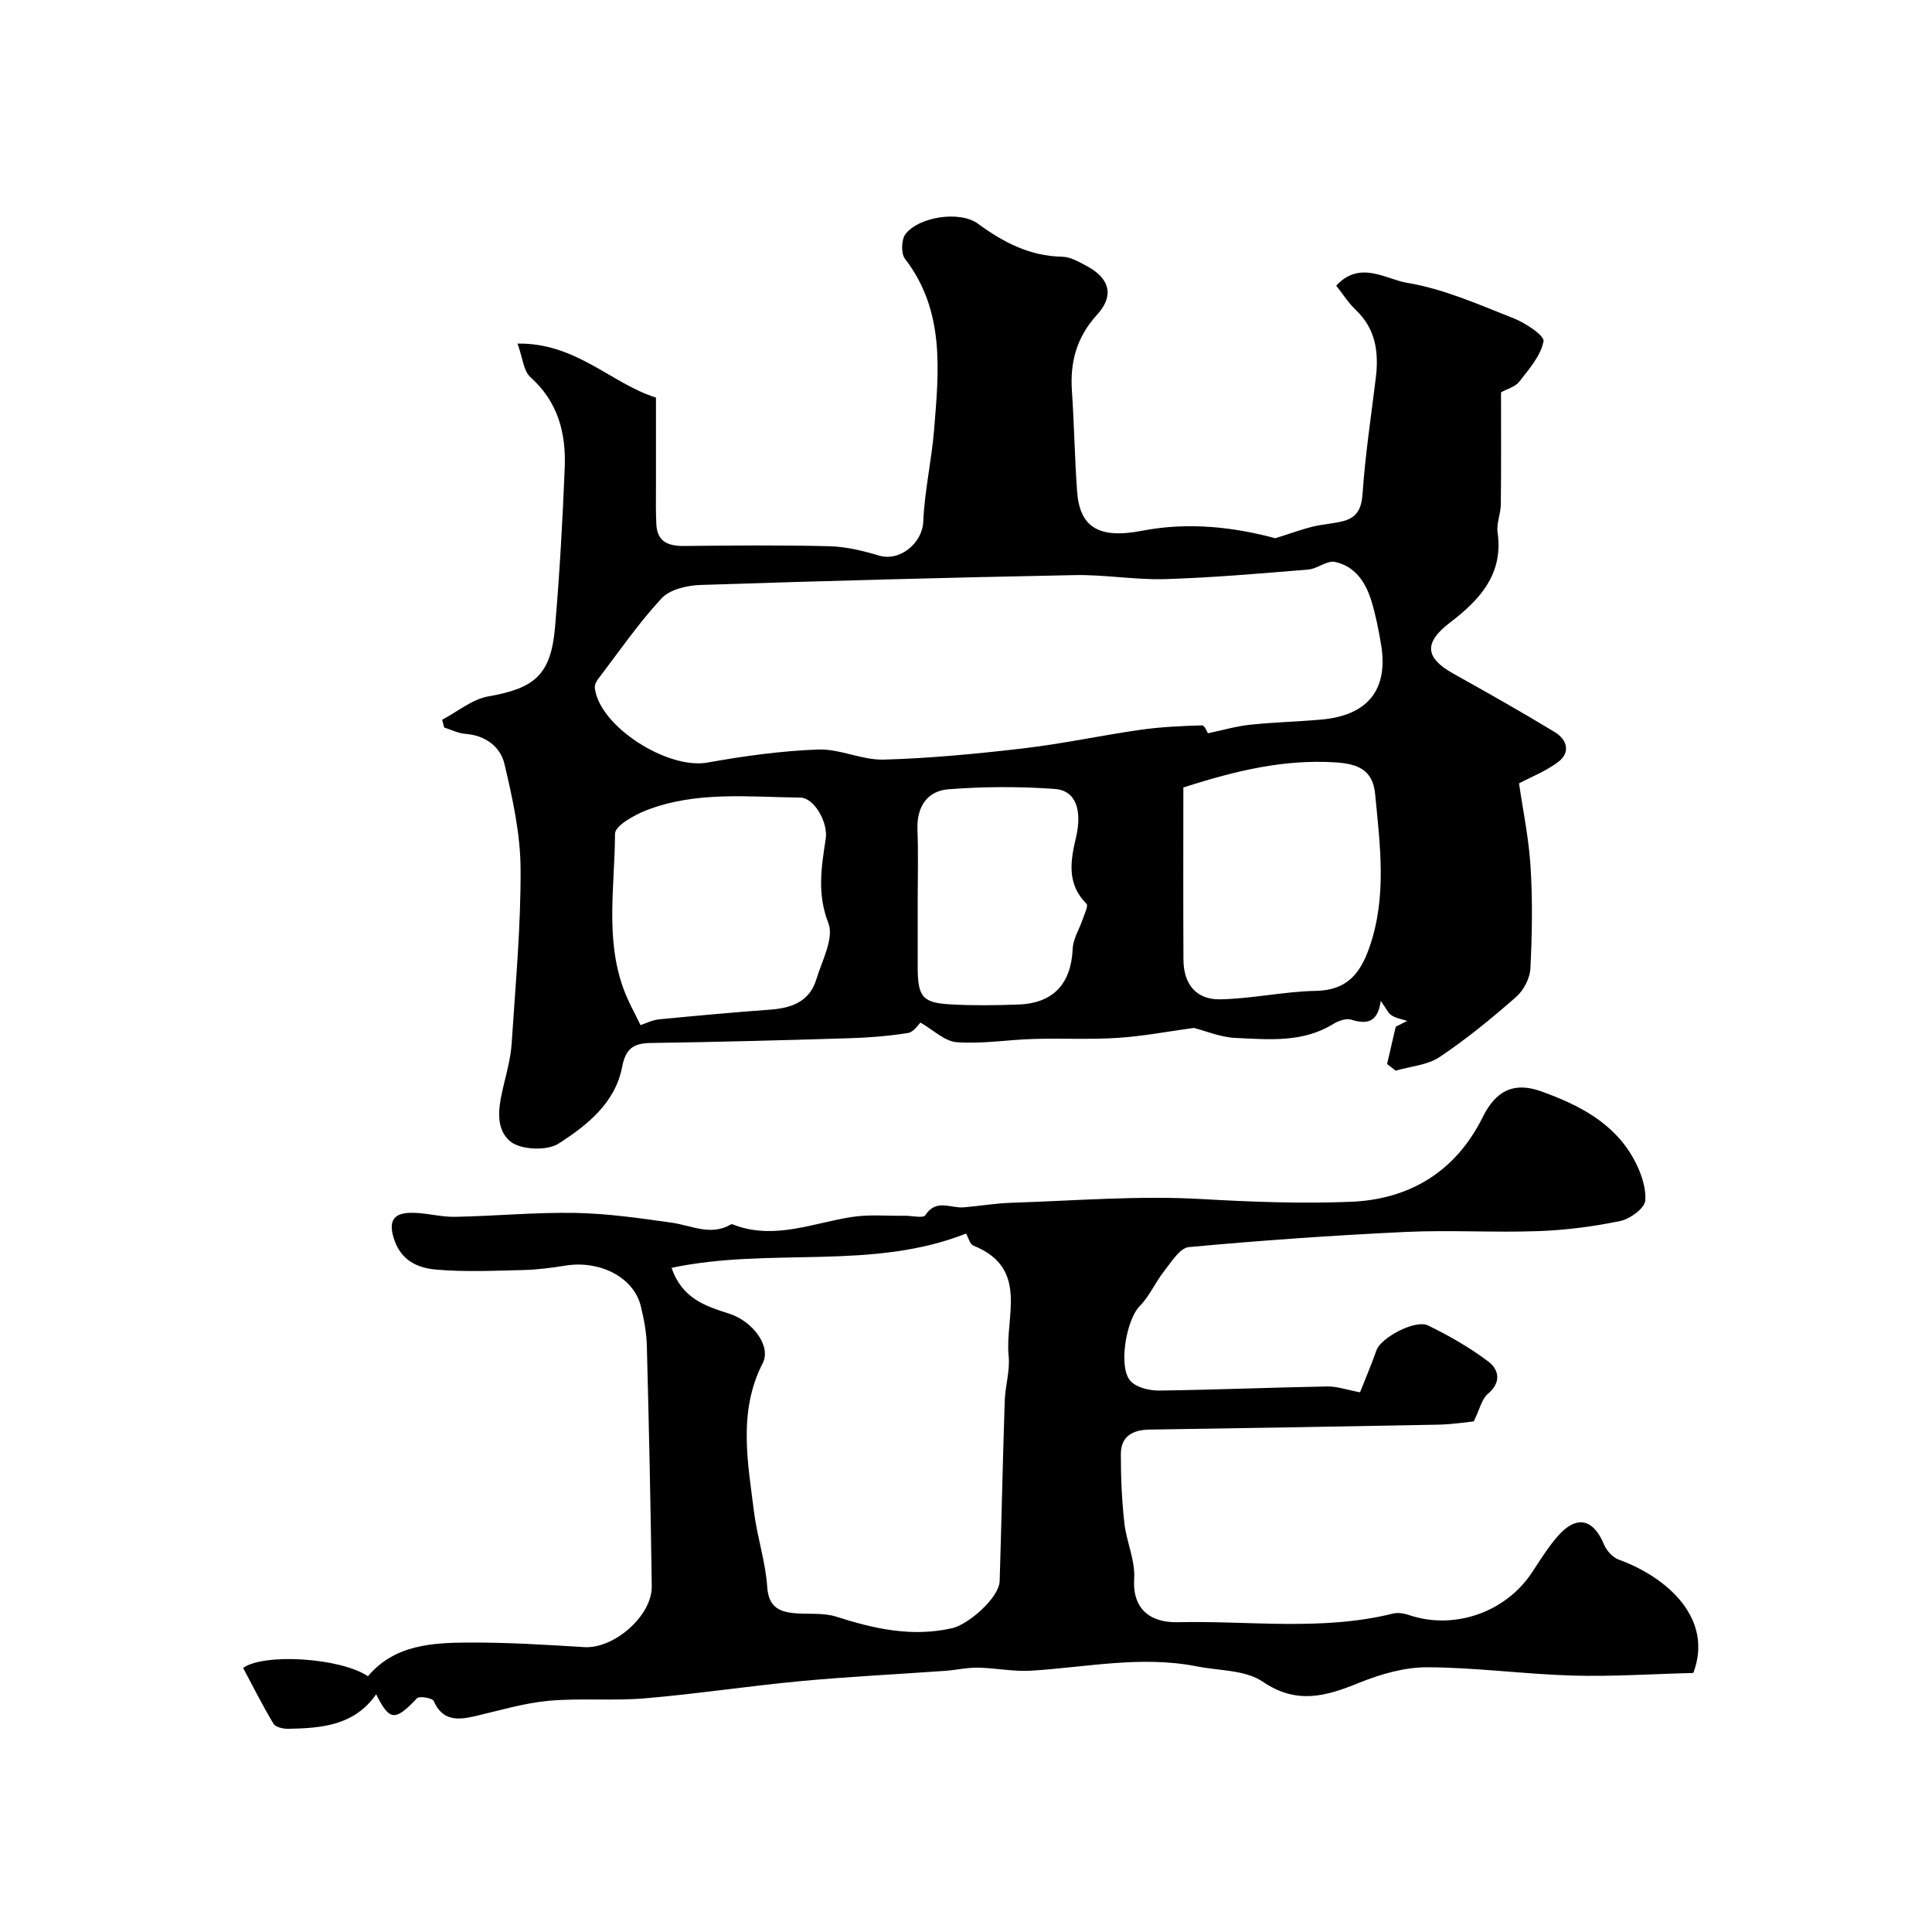
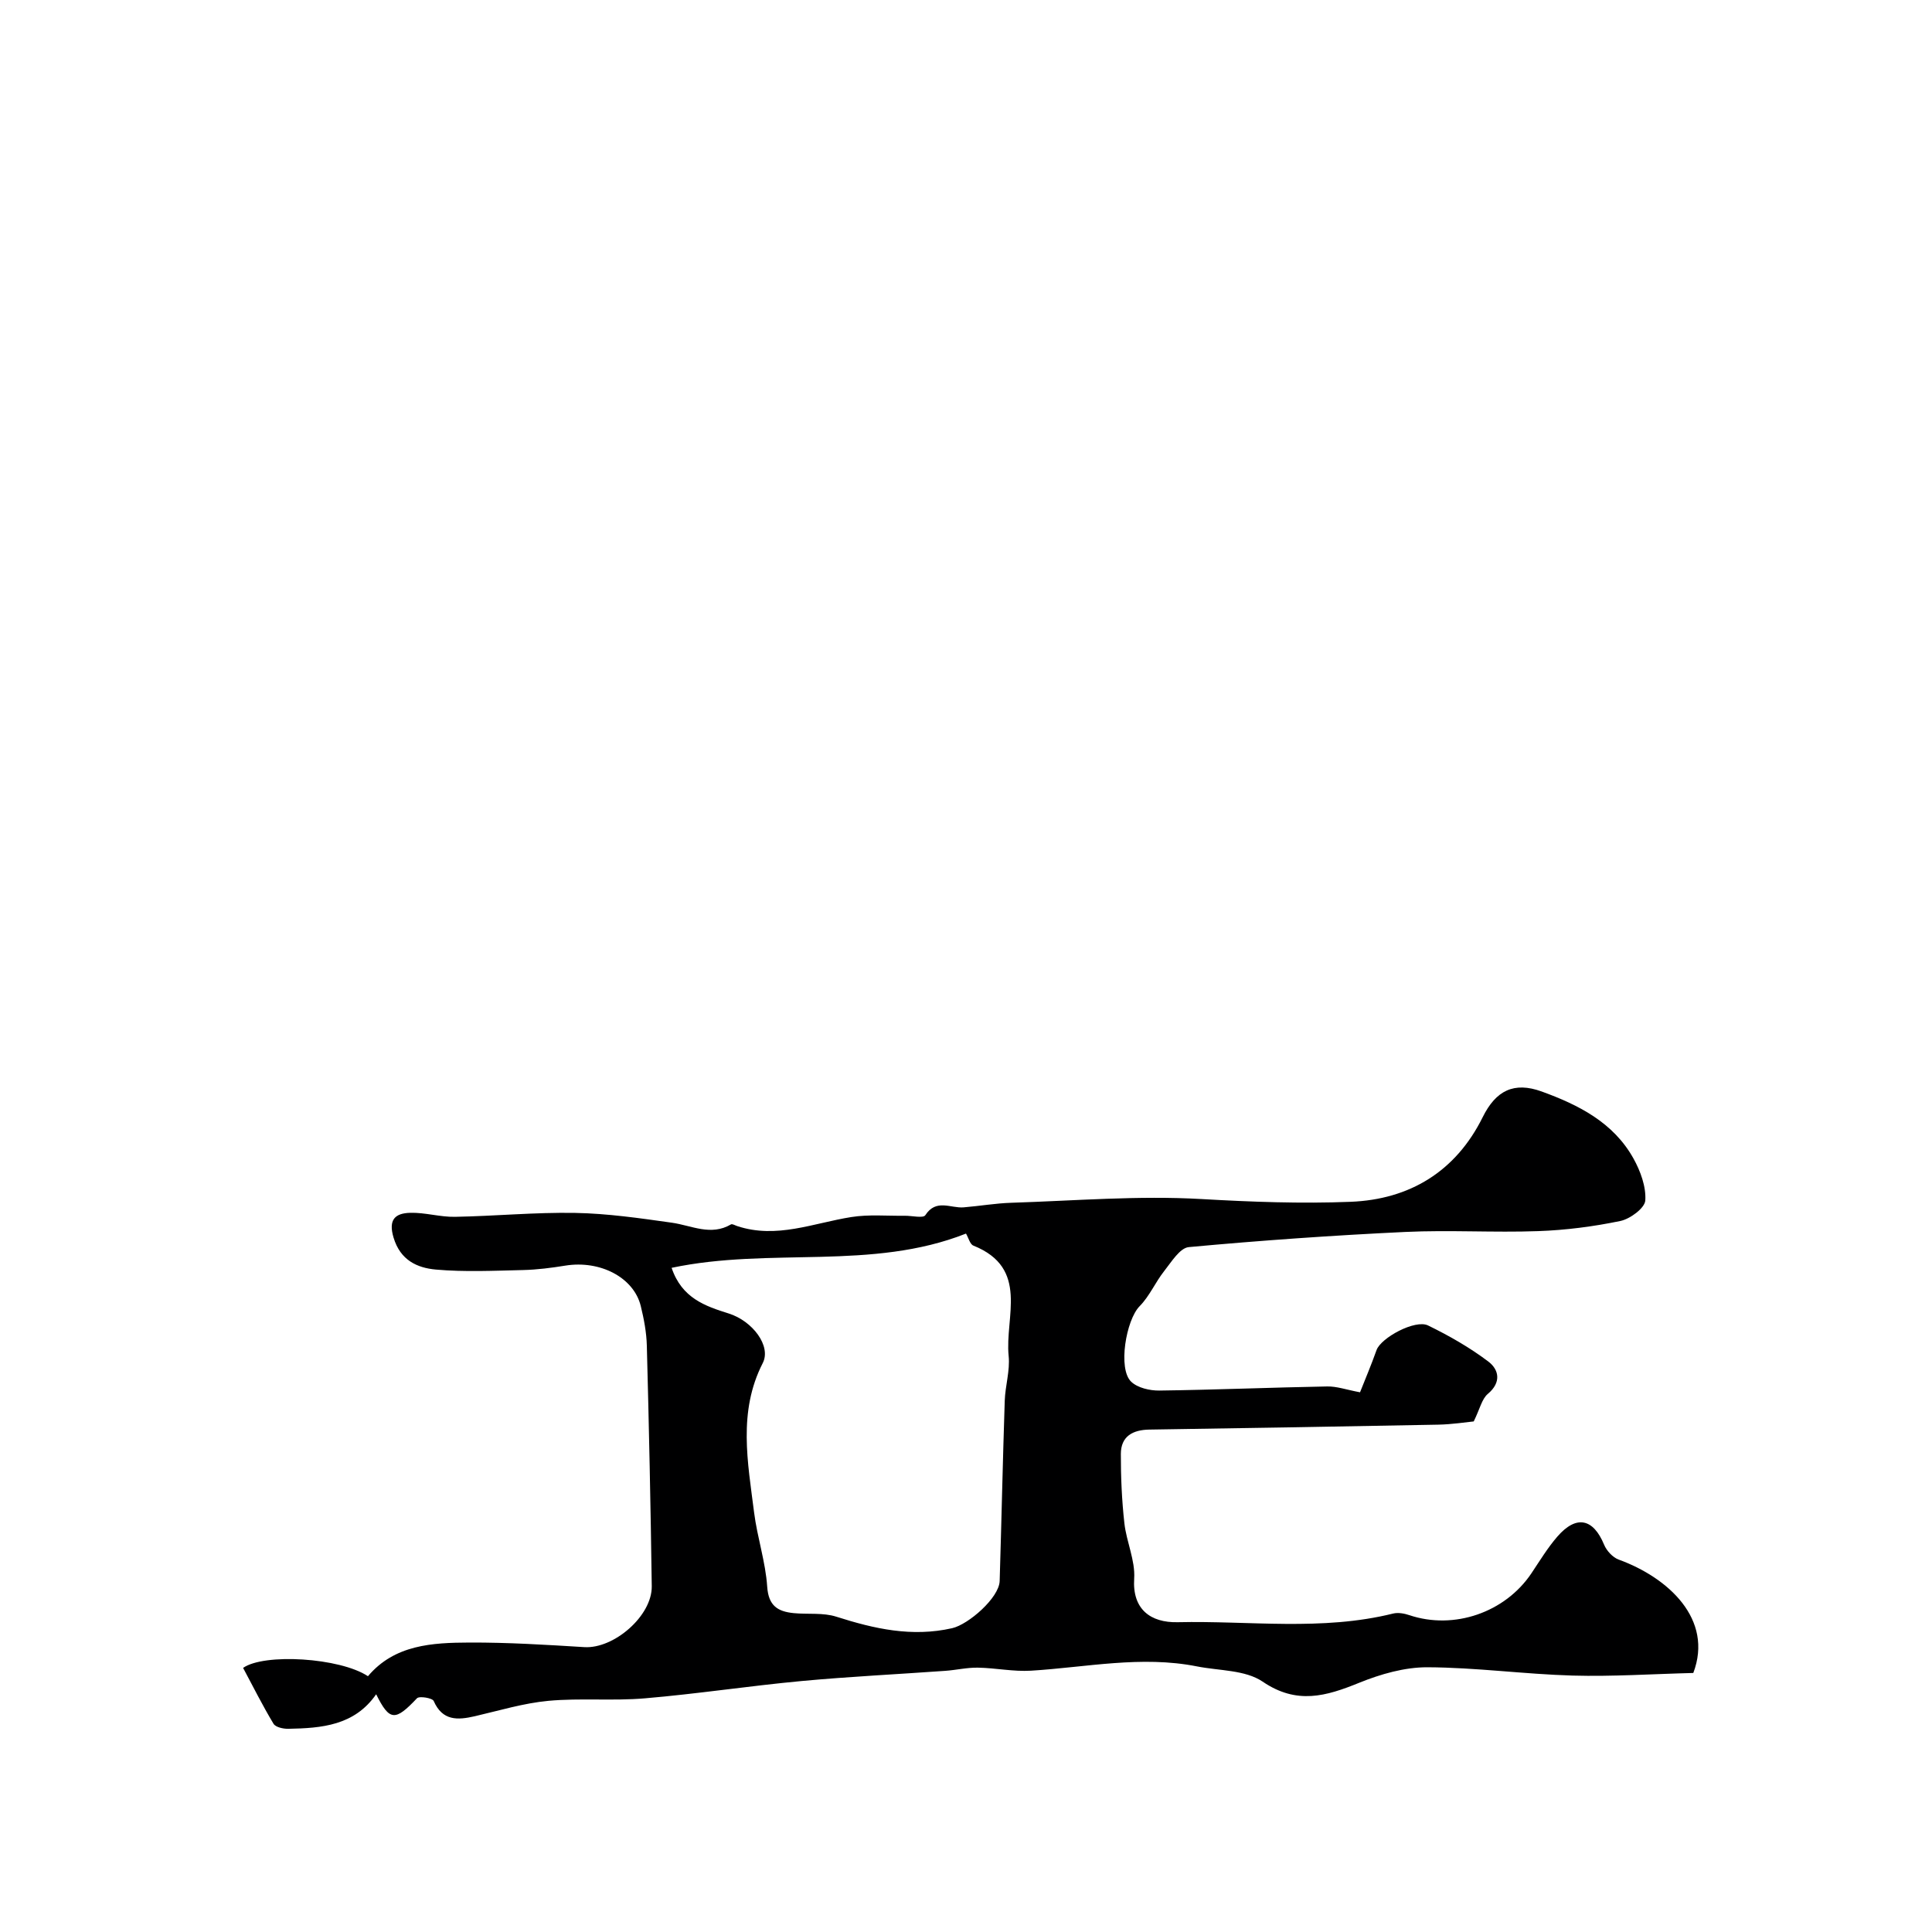
<svg xmlns="http://www.w3.org/2000/svg" enable-background="new 0 0 400 400" viewBox="0 0 400 400">
-   <path d="m287.18 220.31c.6-2.58 1.2-5.16 1.79-7.74.79-.4 1.59-.8 2.38-1.2-1.09-.36-2.3-.54-3.23-1.15-.74-.48-1.15-1.48-2.25-2.99-.62 4.49-2.88 4.89-6.11 3.88-1.05-.33-2.65.24-3.7.88-6.36 3.95-13.41 3.21-20.3 2.9-3.07-.14-6.08-1.43-8.59-2.07-5.31.72-10.49 1.72-15.71 2.06-5.84.38-11.73.05-17.58.23-5.27.16-10.57 1.05-15.79.67-2.52-.19-4.88-2.56-7.51-4.06-.45.4-1.41 1.97-2.59 2.15-4.05.64-8.18.97-12.28 1.09-13.65.42-27.3.78-40.96.98-3.56.05-5.21 1.12-5.94 4.94-1.43 7.5-7.31 12.14-13.18 15.9-2.39 1.53-7.87 1.3-9.98-.47-3.48-2.92-2.26-7.94-1.22-12.26.65-2.67 1.34-5.38 1.51-8.1.78-12.03 1.91-24.07 1.84-36.09-.04-7.25-1.66-14.58-3.34-21.7-.84-3.57-3.94-5.91-8.08-6.22-1.49-.11-2.94-.86-4.4-1.32-.14-.53-.28-1.07-.42-1.6 3.18-1.67 6.2-4.25 9.57-4.84 9.57-1.67 12.95-4.45 13.8-14.28.95-11 1.57-22.05 2.01-33.09.28-7.1-1.36-13.58-7.06-18.68-1.5-1.34-1.67-4.16-2.71-6.99 12.11-.22 19.52 8.34 28.66 11.17 0 6.07-.01 12.16 0 18.25 0 2.68-.06 5.36.08 8.03.2 3.67 2.56 4.48 5.83 4.45 10-.11 20-.2 29.99.05 3.46.09 6.97.95 10.32 1.94 4.32 1.28 8.94-2.63 9.12-7.01.26-6.34 1.72-12.62 2.24-18.96.99-12.29 2.3-24.67-6.03-35.49-.84-1.09-.75-3.97.11-5.1 2.77-3.62 11.26-4.89 14.98-2.17 5.28 3.86 10.73 6.73 17.47 6.85 1.67.03 3.41 1.04 4.98 1.87 4.84 2.55 5.87 6.16 2.25 10.12-4.21 4.62-5.64 9.77-5.22 15.8.47 6.92.57 13.87 1.07 20.79.53 7.36 4.41 9.91 13.43 8.16 9.98-1.94 19.58-.62 27.61 1.55 3.46-1.09 5.55-1.87 7.71-2.4 2.05-.5 4.19-.61 6.24-1.12 2.91-.73 3.91-2.53 4.12-5.74.54-7.99 1.76-15.94 2.73-23.9.65-5.3.02-10.16-4.13-14.1-1.51-1.43-2.64-3.25-4.06-5.04 4.92-5.33 10.27-1.31 14.65-.59 7.55 1.24 14.82 4.49 22.04 7.33 2.47.97 6.46 3.6 6.23 4.79-.58 3.01-3.01 5.76-5.02 8.35-.83 1.07-2.49 1.49-3.78 2.21 0 7.7.05 15.45-.04 23.19-.02 1.95-.94 3.96-.67 5.82 1.25 8.7-3.79 14.03-9.87 18.67-5.35 4.08-5.24 7.23.64 10.52 7.09 3.96 14.17 7.95 21.11 12.17 2.46 1.5 3.32 4.16.66 6.16-2.56 1.92-5.65 3.13-8.1 4.43.79 5.48 2.03 11.37 2.39 17.32.43 6.99.32 14.04-.04 21.03-.11 2.04-1.41 4.52-2.97 5.88-5.04 4.42-10.26 8.71-15.83 12.43-2.53 1.69-6.03 1.92-9.09 2.82-.58-.47-1.18-.91-1.78-1.36zm-37.1-68.49c3.11-.65 5.88-1.47 8.71-1.77 4.91-.52 9.85-.63 14.77-1.07 9.66-.85 13.94-6.23 12.37-15.58-.51-3.04-1.11-6.09-2.01-9.03-1.18-3.84-3.41-7.18-7.54-8.03-1.66-.34-3.64 1.43-5.53 1.58-9.85.81-19.71 1.67-29.58 1.98-6.25.19-12.53-.96-18.79-.83-25.82.5-51.65 1.19-77.46 2.04-2.77.09-6.34.92-8.06 2.78-4.81 5.19-8.85 11.09-13.16 16.74-.37.49-.71 1.21-.65 1.78.88 7.94 15.03 16.96 23.34 15.47 7.56-1.36 15.23-2.42 22.89-2.7 4.5-.17 9.09 2.22 13.61 2.09 9.68-.28 19.36-1.21 28.99-2.34 8.08-.95 16.06-2.68 24.12-3.83 4.22-.6 8.51-.8 12.78-.92.54-.02 1.13 1.54 1.2 1.64zm-117.47 60.42c1.14-.37 2.45-1.06 3.81-1.19 7.69-.75 15.38-1.45 23.08-2.02 4.41-.32 8.12-1.67 9.51-6.26 1.17-3.86 3.71-8.54 2.5-11.63-2.39-6.11-1.44-11.65-.55-17.51.5-3.31-2.35-8.47-5.29-8.5-10.68-.11-21.54-1.38-31.84 2.63-2.52.98-6.49 3.2-6.5 4.86-.03 10.67-2.05 21.55 1.72 32 .98 2.71 2.43 5.24 3.56 7.62zm112.39-49.2c0 11.82-.04 23.75.02 35.67.03 5.05 2.64 8.29 7.63 8.19 6.59-.13 13.16-1.62 19.76-1.75 6.45-.12 9.21-3.54 11.13-9.06 3.64-10.49 2.18-21.08 1.17-31.67-.47-4.98-3.47-6.3-8.38-6.59-10.42-.62-20.21 1.63-31.33 5.21zm-55 23.26c0 4.67-.01 9.33 0 14 .02 6.1.97 7.33 6.87 7.65 4.68.26 9.39.2 14.07.02 7.2-.28 10.84-4.38 11.15-11.54.09-2.08 1.41-4.11 2.1-6.18.35-1.05 1.16-2.72.77-3.12-4.11-4.09-3.35-8.82-2.2-13.68 1.36-5.78-.05-9.81-4.39-10.11-7.3-.52-14.69-.5-21.99.07-4.48.35-6.61 3.68-6.43 8.39.19 4.83.05 9.67.05 14.5z" fill="#000001" />
  <path d="m350.58 346.37c-8.45.21-16.72.77-24.98.54-10.03-.29-20.04-1.68-30.06-1.72-4.72-.02-9.69 1.41-14.13 3.21-6.86 2.79-12.92 4.58-20-.24-3.59-2.44-8.99-2.24-13.59-3.15-11.53-2.29-22.92.19-34.38.89-3.63.22-7.32-.57-10.98-.63-2.25-.04-4.5.5-6.76.66-9.92.71-19.85 1.19-29.75 2.11-10.82 1.01-21.59 2.66-32.42 3.58-6.63.57-13.37-.09-20 .52-5.13.48-10.18 2.02-15.24 3.19-3.57.82-6.68.98-8.5-3.16-.27-.62-2.98-1.07-3.46-.56-4.5 4.76-5.67 4.77-8.45-.83-4.51 6.49-11.3 7.02-18.19 7.15-1.04.02-2.62-.32-3.06-1.04-2.26-3.76-4.23-7.7-6.3-11.57 4.35-3.07 20.02-2.13 25.85 1.72 5.53-6.54 13.33-6.94 21.04-6.97 7.92-.03 15.86.46 23.77.95 6.1.37 14.03-6.45 13.95-12.61-.23-16.6-.58-33.19-1.02-49.79-.07-2.76-.6-5.55-1.26-8.24-1.47-5.92-8.43-9.5-15.6-8.35-2.9.47-5.85.85-8.78.92-6.02.14-12.07.43-18.05-.1-3.84-.35-7.33-1.91-8.74-6.59-1.15-3.8.36-5.07 3.42-5.16 3.08-.09 6.2.89 9.29.83 8.3-.15 16.6-.96 24.89-.81 6.69.12 13.39 1.09 20.03 2.03 4.09.58 8.04 2.8 12.22.35.27-.16.86.21 1.3.35 8.14 2.69 15.77-.63 23.6-1.87 3.62-.58 7.39-.22 11.09-.27 1.47-.02 3.82.56 4.25-.12 2.24-3.46 5.25-1.4 7.93-1.62 3.31-.27 6.6-.85 9.9-.95 13.12-.42 26.28-1.52 39.34-.77 10.31.59 20.62.98 30.88.57 12.2-.48 21.77-6.26 27.35-17.53 2.73-5.52 6.48-7.38 12.2-5.31 7.66 2.78 14.86 6.42 19.01 13.87 1.45 2.61 2.64 5.85 2.45 8.7-.11 1.58-3.14 3.82-5.16 4.24-5.58 1.16-11.32 1.9-17.02 2.1-9.15.33-18.34-.26-27.49.17-14.97.71-29.92 1.76-44.84 3.14-1.85.17-3.6 3.07-5.09 4.95-1.84 2.32-3.04 5.21-5.09 7.28-2.81 2.84-4.55 12.98-1.75 15.64 1.33 1.27 3.84 1.85 5.8 1.83 11.6-.15 23.2-.64 34.79-.85 1.97-.04 3.96.68 6.79 1.21 1.01-2.56 2.31-5.62 3.42-8.74.9-2.54 7.99-6.4 10.66-5.1 4.35 2.12 8.63 4.56 12.48 7.47 2.18 1.65 2.78 4.29-.1 6.7-1.24 1.04-1.63 3.08-2.92 5.7-1.53.15-4.44.61-7.35.67-19.93.39-39.86.72-59.79 1.02-3.45.05-5.91 1.38-5.92 5.04-.01 4.78.2 9.59.73 14.34.43 3.86 2.27 7.7 2.03 11.46-.41 6.31 3.32 9.17 9.02 9.04 14.86-.34 29.84 1.87 44.58-1.79 1.05-.26 2.34-.02 3.4.34 9.21 3.08 19.78-.54 25.24-8.67 1.73-2.58 3.35-5.27 5.37-7.6 3.93-4.53 7.43-3.77 9.68 1.67.52 1.26 1.79 2.64 3.03 3.09 10.25 3.73 19.66 12.34 15.44 23.47zm-211.53-83.88c2.12 6.31 7.02 7.94 11.81 9.45 4.97 1.56 8.86 6.75 7.06 10.27-5.16 10.07-3.1 20.55-1.79 30.95.65 5.15 2.37 10.2 2.71 15.35.27 3.99 2.22 5.14 5.48 5.47 2.95.29 6.09-.14 8.83.74 7.87 2.51 15.64 4.27 23.98 2.38 3.38-.77 9.73-6.29 9.84-9.77.38-12.43.64-24.87 1.05-37.3.1-3.11 1.12-6.26.81-9.3-.82-8.06 4.36-18.16-7.3-22.84-.71-.28-1-1.59-1.53-2.49-19.53 7.72-40.45 2.76-60.95 7.09z" fill="#000001" />
</svg>